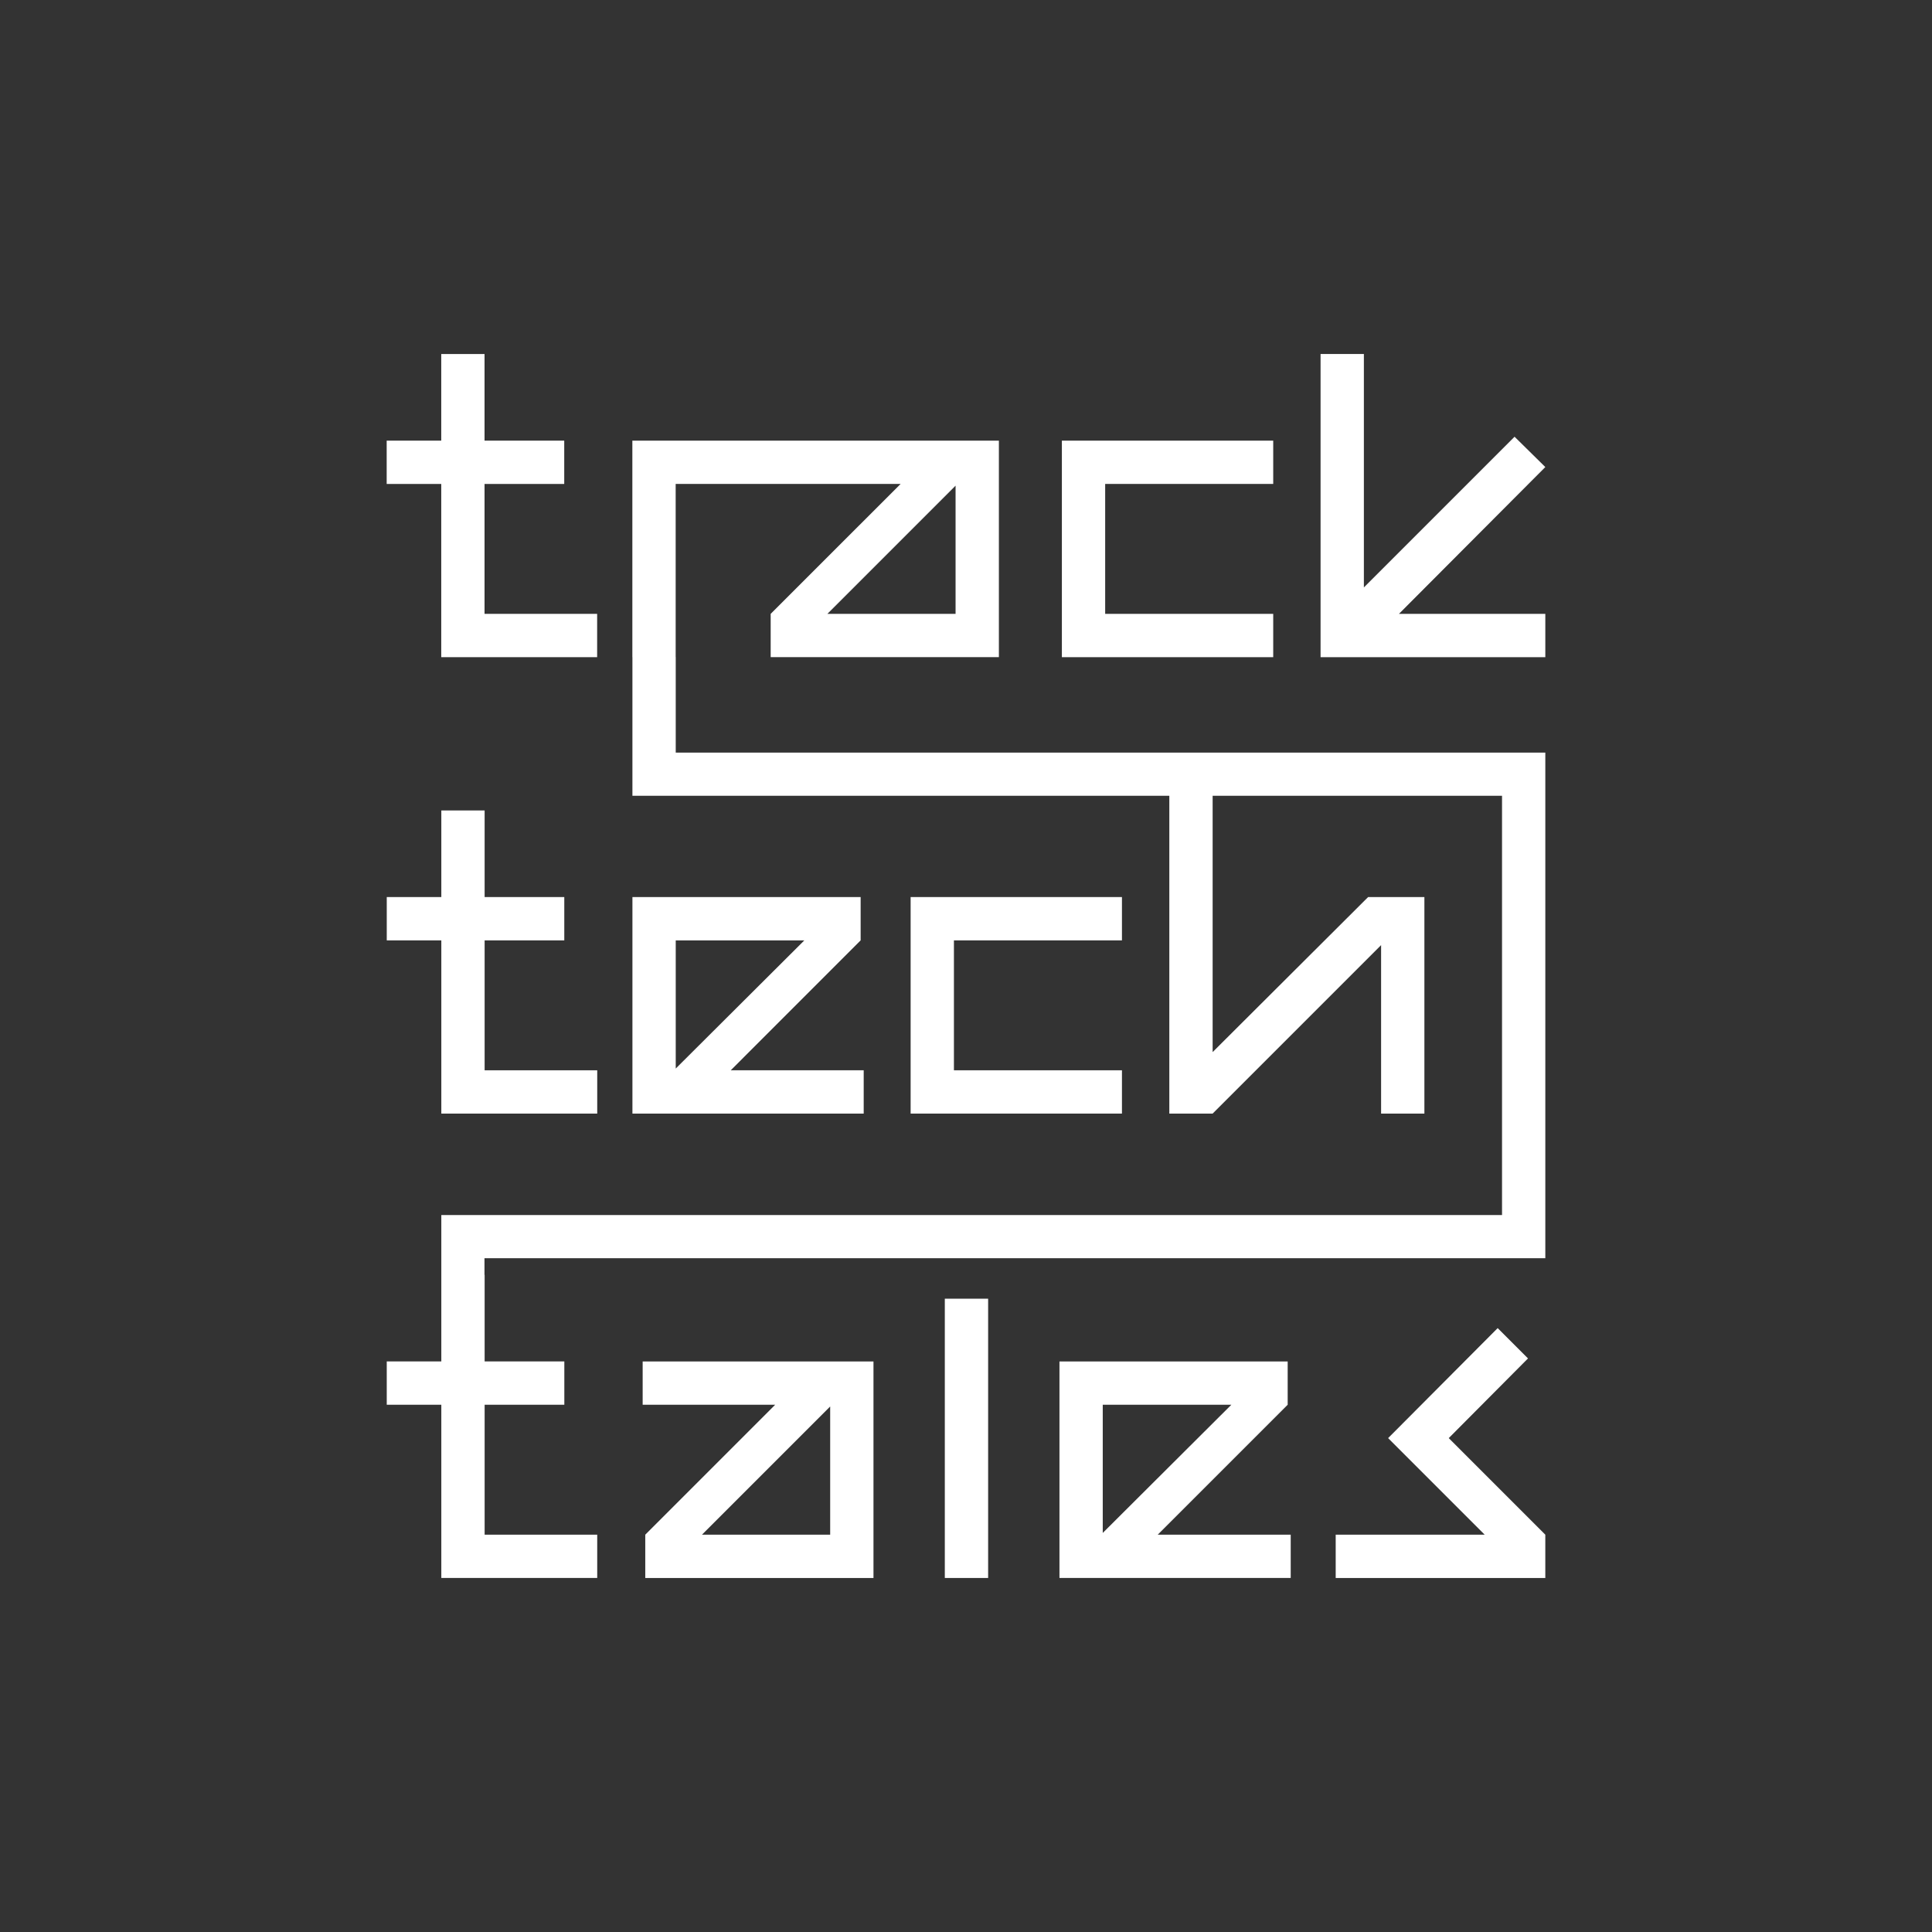
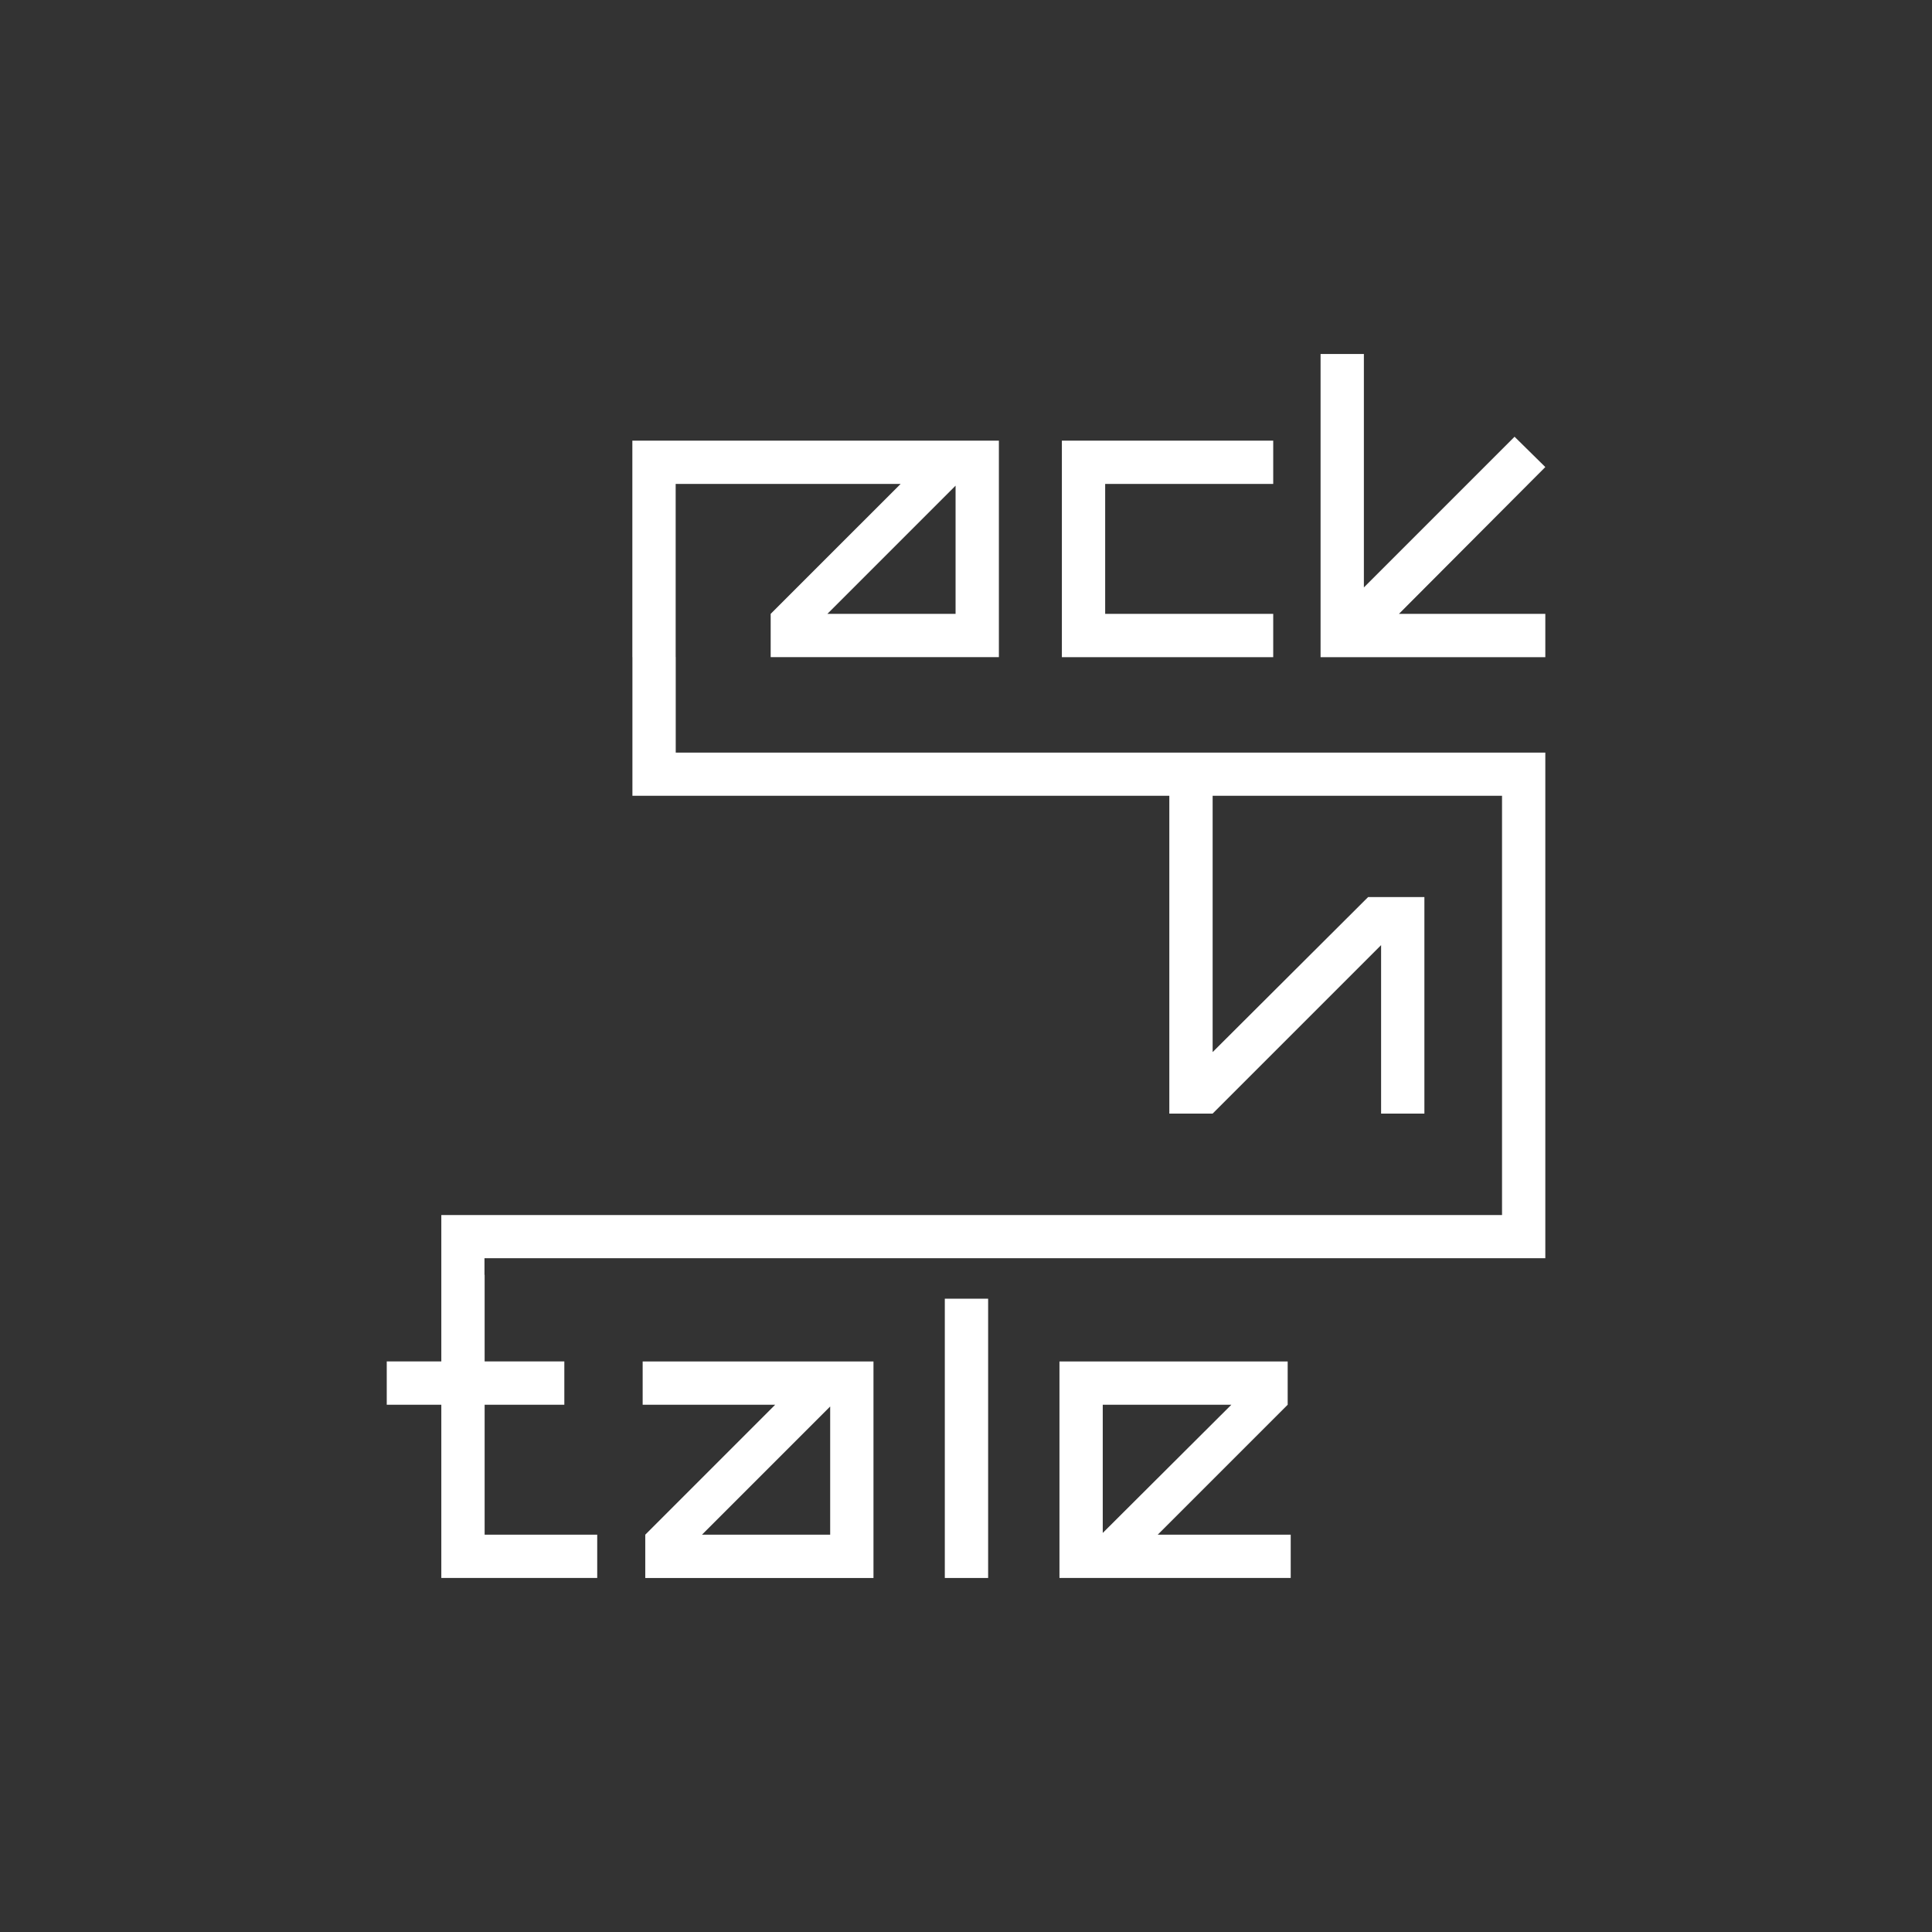
<svg xmlns="http://www.w3.org/2000/svg" viewBox="0 0 2000 2000">
  <rect x="0" y="0" width="2000" height="2000" fill="#333333" stroke="none" />
  <defs>
    <style>.cls-1{fill:none;}.cls-2{fill:#fff;}</style>
  </defs>
  <g id="Ebene_2">
    <rect height="2000" width="2000" class="cls-1" />
  </g>
  <g id="Ebene_1">
-     <polygon points="456.78 680.3 618.16 680.3 618.16 635.46 501.59 635.46 501.59 500.99 584.09 500.99 584.09 456.15 501.59 456.15 501.59 366.49 456.78 366.49 456.78 456.15 400.29 456.15 400.29 500.99 456.78 500.99 456.78 680.3" class="cls-2" />
    <polygon points="1318.03 635.47 1144.07 635.47 1144.07 500.97 1318.03 500.97 1318.03 456.16 1099.25 456.16 1099.25 680.31 1318.03 680.31 1318.03 635.47" class="cls-2" />
    <polygon points="1599.71 483.49 1567.87 452.11 1411.88 608.12 1411.88 366.47 1367.05 366.47 1367.05 680.3 1599.71 680.3 1599.71 635.46 1448.19 635.46 1599.71 483.49" class="cls-2" />
-     <polygon points="618.25 1152.79 618.25 1107.97 501.68 1107.97 501.68 973.47 584.15 973.47 584.15 928.63 501.68 928.63 501.68 838.98 456.86 838.98 456.86 928.63 400.37 928.63 400.37 973.47 456.86 973.47 456.86 1152.79 618.25 1152.79" class="cls-2" />
-     <path d="M699.52,1106.16v-132.69h133.14l-133.14,132.69ZM890.94,928.63h-236.25v224.15h239.41v-44.82h-137.63l134.47-134.5v-44.84Z" class="cls-2" />
-     <polygon points="1161.44 973.47 1161.44 928.63 942.68 928.63 942.68 1152.78 1161.44 1152.78 1161.44 1107.96 987.5 1107.96 987.5 973.47 1161.44 973.47" class="cls-2" />
    <path d="M859.4,1588.7h-132.71l132.71-132.71v132.71ZM665.28,1454.21h137.16l-134.47,134.5v44.82h236.25v-224.15h-238.94v44.84Z" class="cls-2" />
    <rect height="289.11" width="44.84" y="1344.41" x="978.07" class="cls-2" />
    <path d="M1141.56,1454.21h133.12l-133.12,132.69v-132.69ZM1333,1454.21v-44.84h-236.25v224.15h239.39v-44.82h-137.66l134.52-134.5Z" class="cls-2" />
-     <polygon points="1581.78 1406.24 1550.39 1374.85 1436.98 1488.73 1536.94 1588.71 1382.71 1588.71 1382.71 1633.53 1599.7 1633.53 1599.7 1588.71 1499.73 1488.73 1581.78 1406.24" class="cls-2" />
    <path d="M989.21,635.47h-132.69l132.69-132.71v132.71ZM699.52,779.09v-98.94h-.07v-179.18h232.87l-134.52,134.5v44.82h236.25v-224.15h-379.44v224.15h.07v143.5h555.8v329h44.84l174.39-174.39v174.39h44.82v-224.15h-58.25l-160.96,160.48v-265.33h299.58v434.03H456.85v151.54h-56.49v44.84h56.49v179.31h161.39v-44.82h-116.55v-134.5h82.5v-44.84h-82.5v-89.66h-.16v-17.2h1098.18v-523.42h-900.2Z" class="cls-2" />
  </g>
</svg>